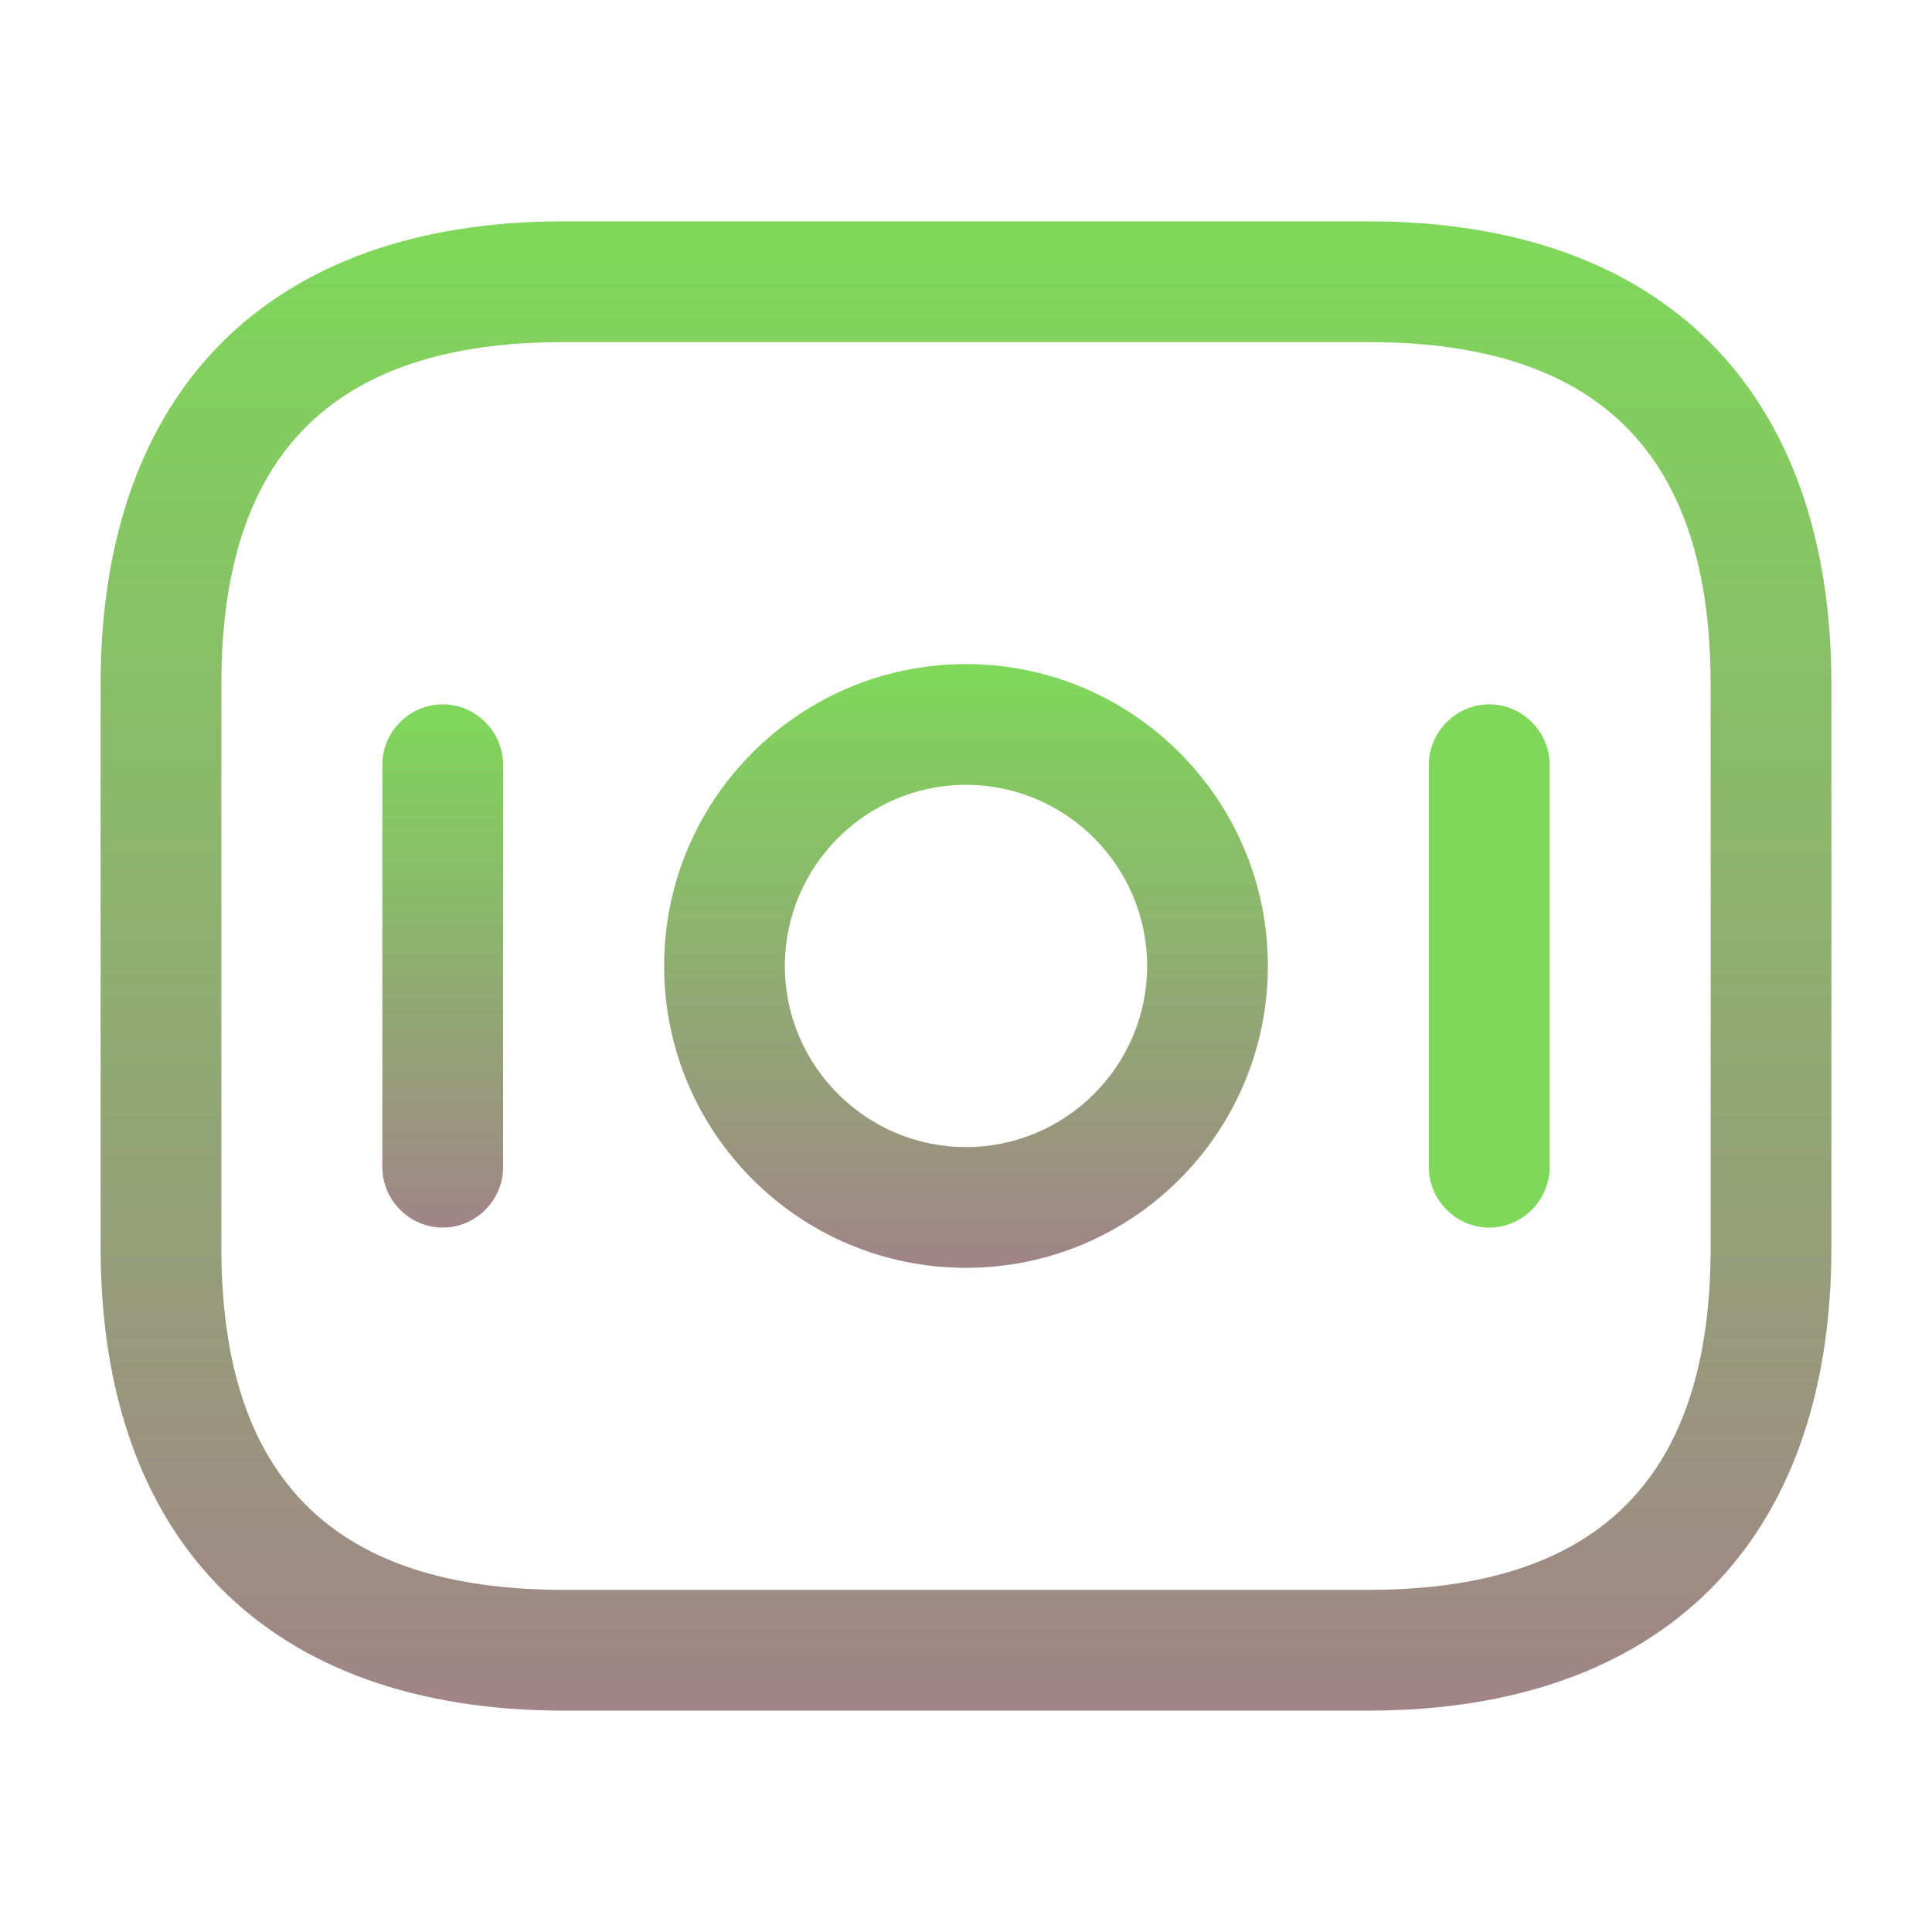
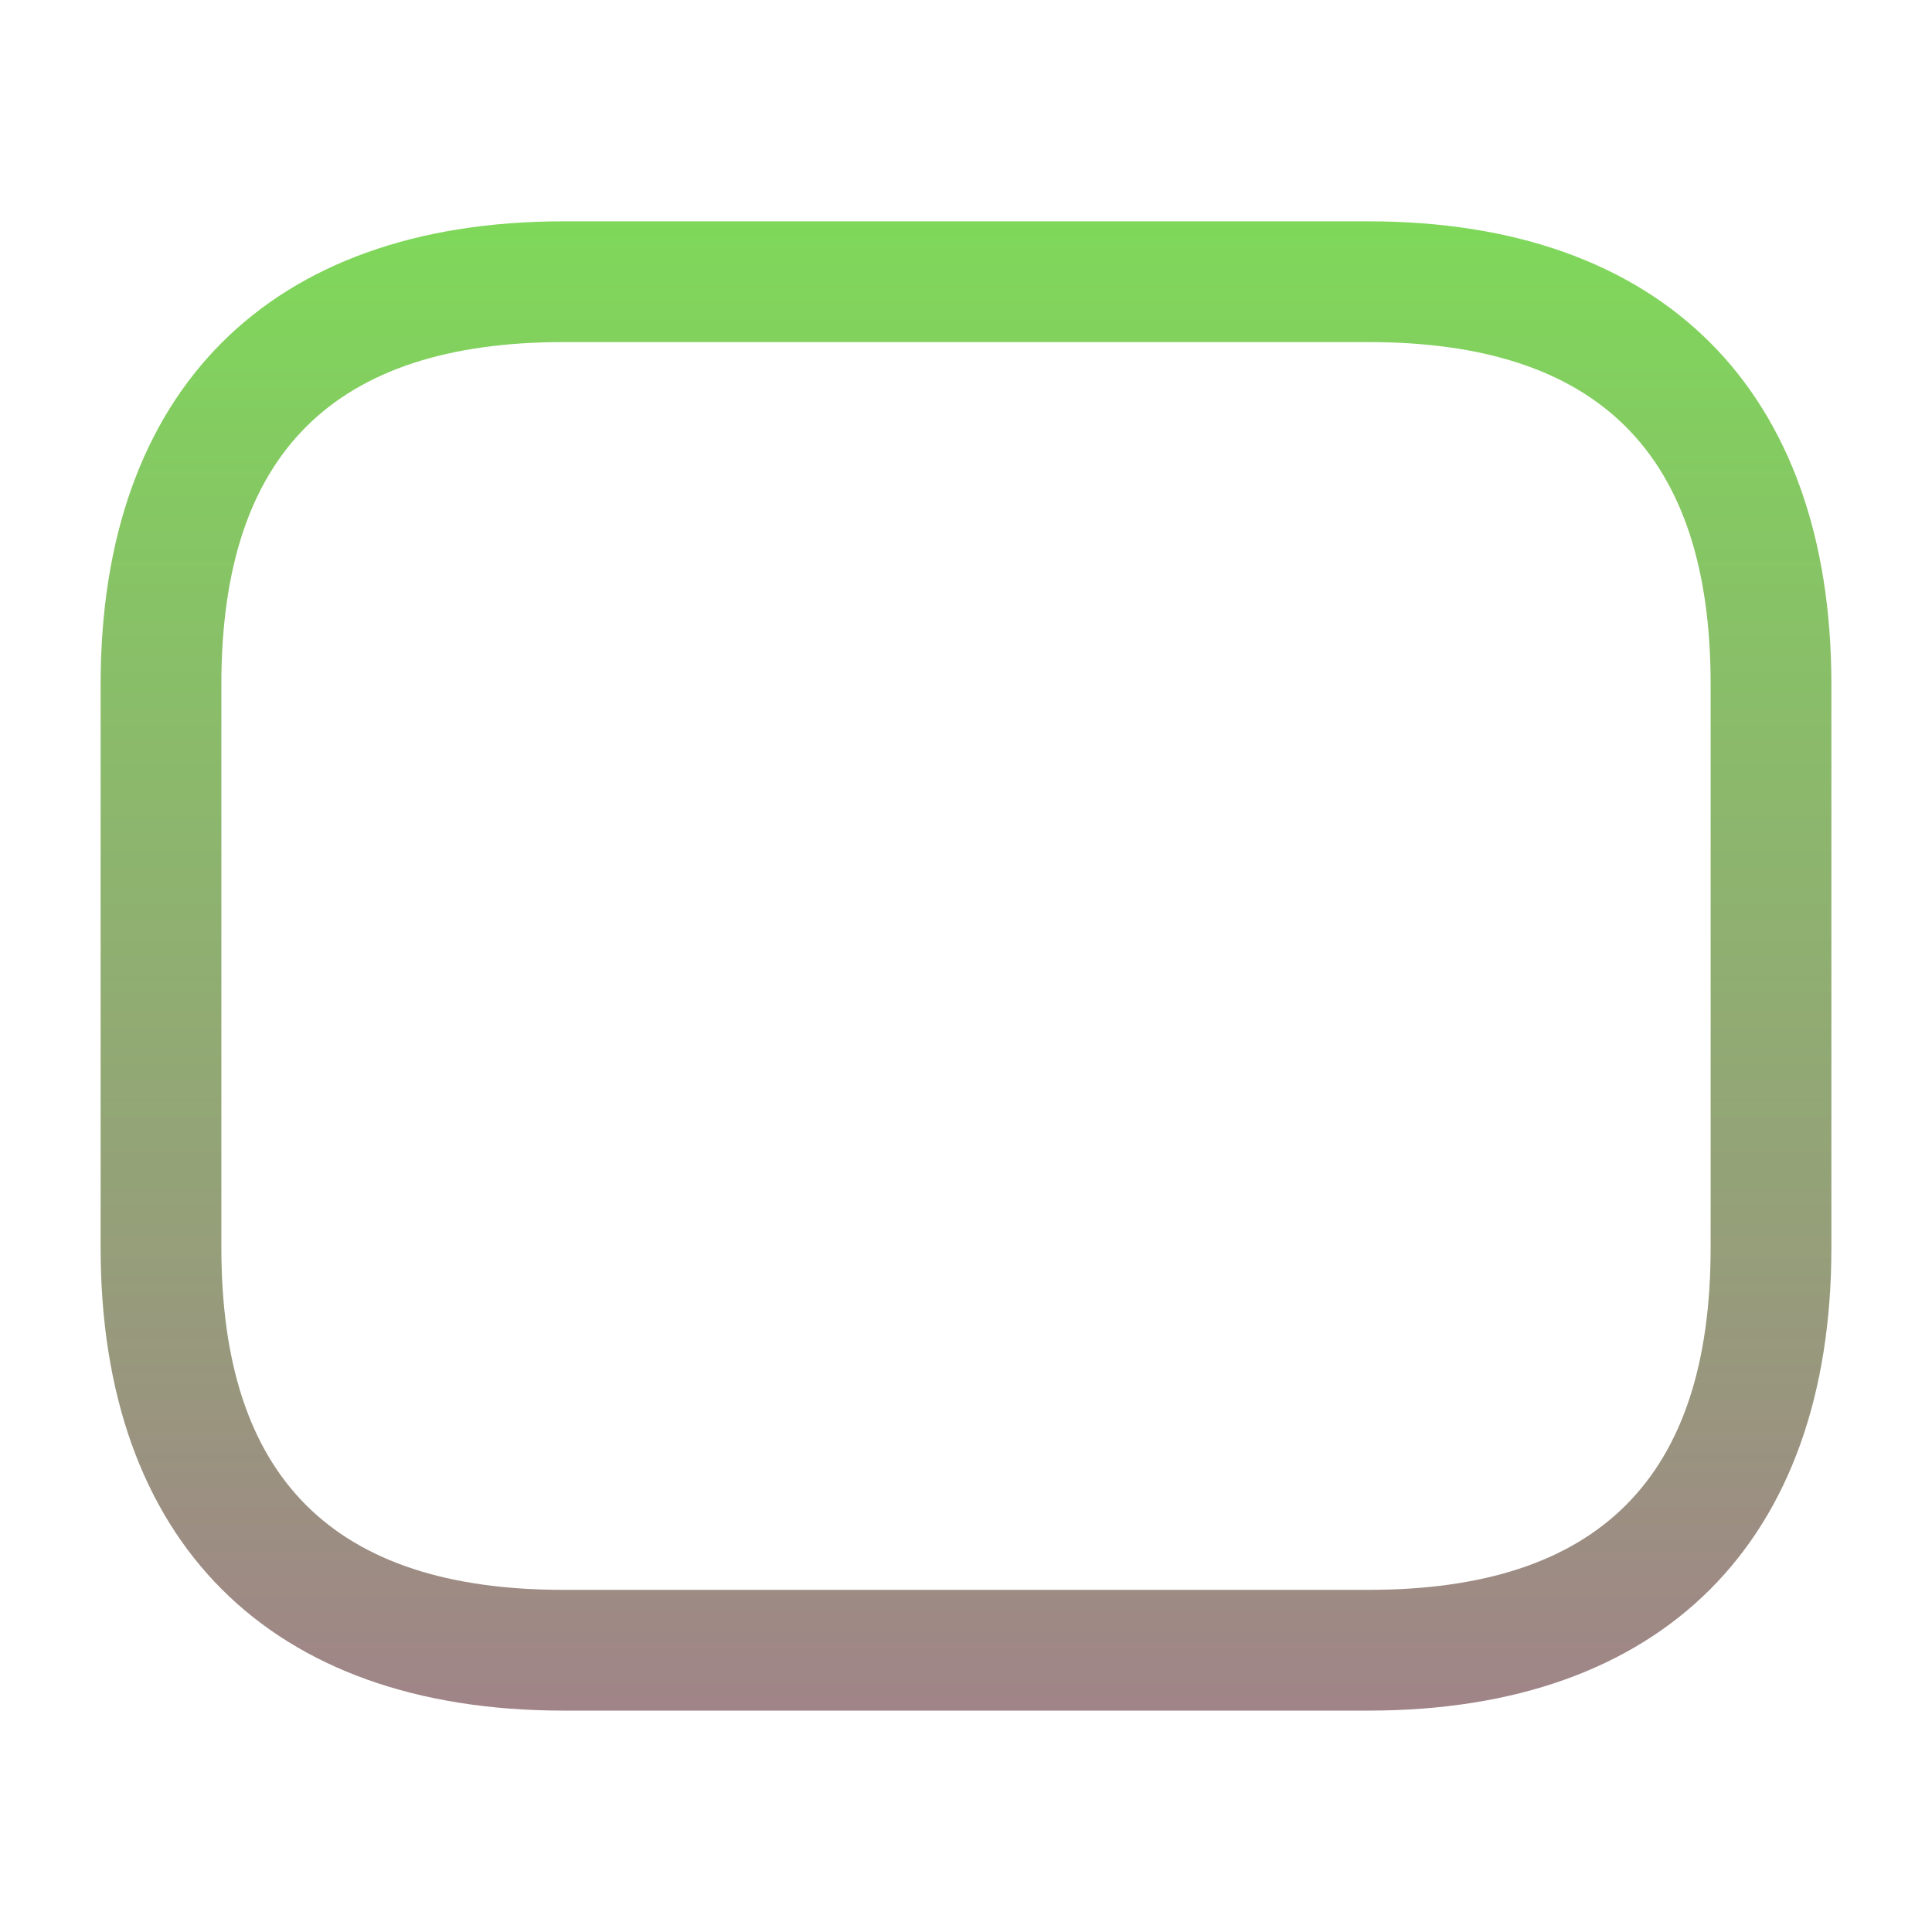
<svg xmlns="http://www.w3.org/2000/svg" width="64" height="64" viewBox="0 0 64 64" fill="none">
  <path d="M45.333 56.666H18.667C8.933 56.666 3.333 51.066 3.333 41.332V22.666C3.333 12.932 8.933 7.332 18.667 7.332H45.333C55.067 7.332 60.667 12.932 60.667 22.666V41.332C60.667 51.066 55.067 56.666 45.333 56.666ZM18.667 11.332C11.04 11.332 7.333 15.039 7.333 22.666V41.332C7.333 48.959 11.04 52.666 18.667 52.666H45.333C52.96 52.666 56.667 48.959 56.667 41.332V22.666C56.667 15.039 52.96 11.332 45.333 11.332H18.667Z" fill="url(#paint0_linear_13_28749)" />
-   <path d="M32 41.999C26.48 41.999 22 37.519 22 31.999C22 26.479 26.48 21.999 32 21.999C37.52 21.999 42 26.479 42 31.999C42 37.519 37.52 41.999 32 41.999ZM32 25.999C28.693 25.999 26 28.692 26 31.999C26 35.306 28.693 37.999 32 37.999C35.307 37.999 38 35.306 38 31.999C38 28.692 35.307 25.999 32 25.999Z" fill="url(#paint1_linear_13_28749)" />
-   <path d="M14.666 40.666C13.573 40.666 12.666 39.759 12.666 38.666V25.332C12.666 24.239 13.573 23.332 14.666 23.332C15.76 23.332 16.666 24.239 16.666 25.332V38.666C16.666 39.759 15.76 40.666 14.666 40.666Z" fill="url(#paint2_linear_13_28749)" />
-   <path d="M49.333 40.666C48.24 40.666 47.333 39.759 47.333 38.666V25.332C47.333 24.239 48.24 23.332 49.333 23.332C50.427 23.332 51.333 24.239 51.333 25.332V38.666C51.333 39.759 50.427 40.666 49.333 40.666Z" fill="#7fd85a" />
  <defs>
    <linearGradient id="paint0_linear_13_28749" x1="32" y1="7.332" x2="32" y2="56.666" gradientUnits="userSpaceOnUse">
      <stop stop-color="#7fd85a" />
      <stop offset="1" stop-color="#A08488" />
    </linearGradient>
    <linearGradient id="paint1_linear_13_28749" x1="32" y1="21.999" x2="32" y2="41.999" gradientUnits="userSpaceOnUse">
      <stop stop-color="#7fd85a" />
      <stop offset="1" stop-color="#A08488" />
    </linearGradient>
    <linearGradient id="paint2_linear_13_28749" x1="14.666" y1="23.332" x2="14.666" y2="40.666" gradientUnits="userSpaceOnUse">
      <stop stop-color="#7fd85a" />
      <stop offset="1" stop-color="#A08488" />
    </linearGradient>
  </defs>
</svg>